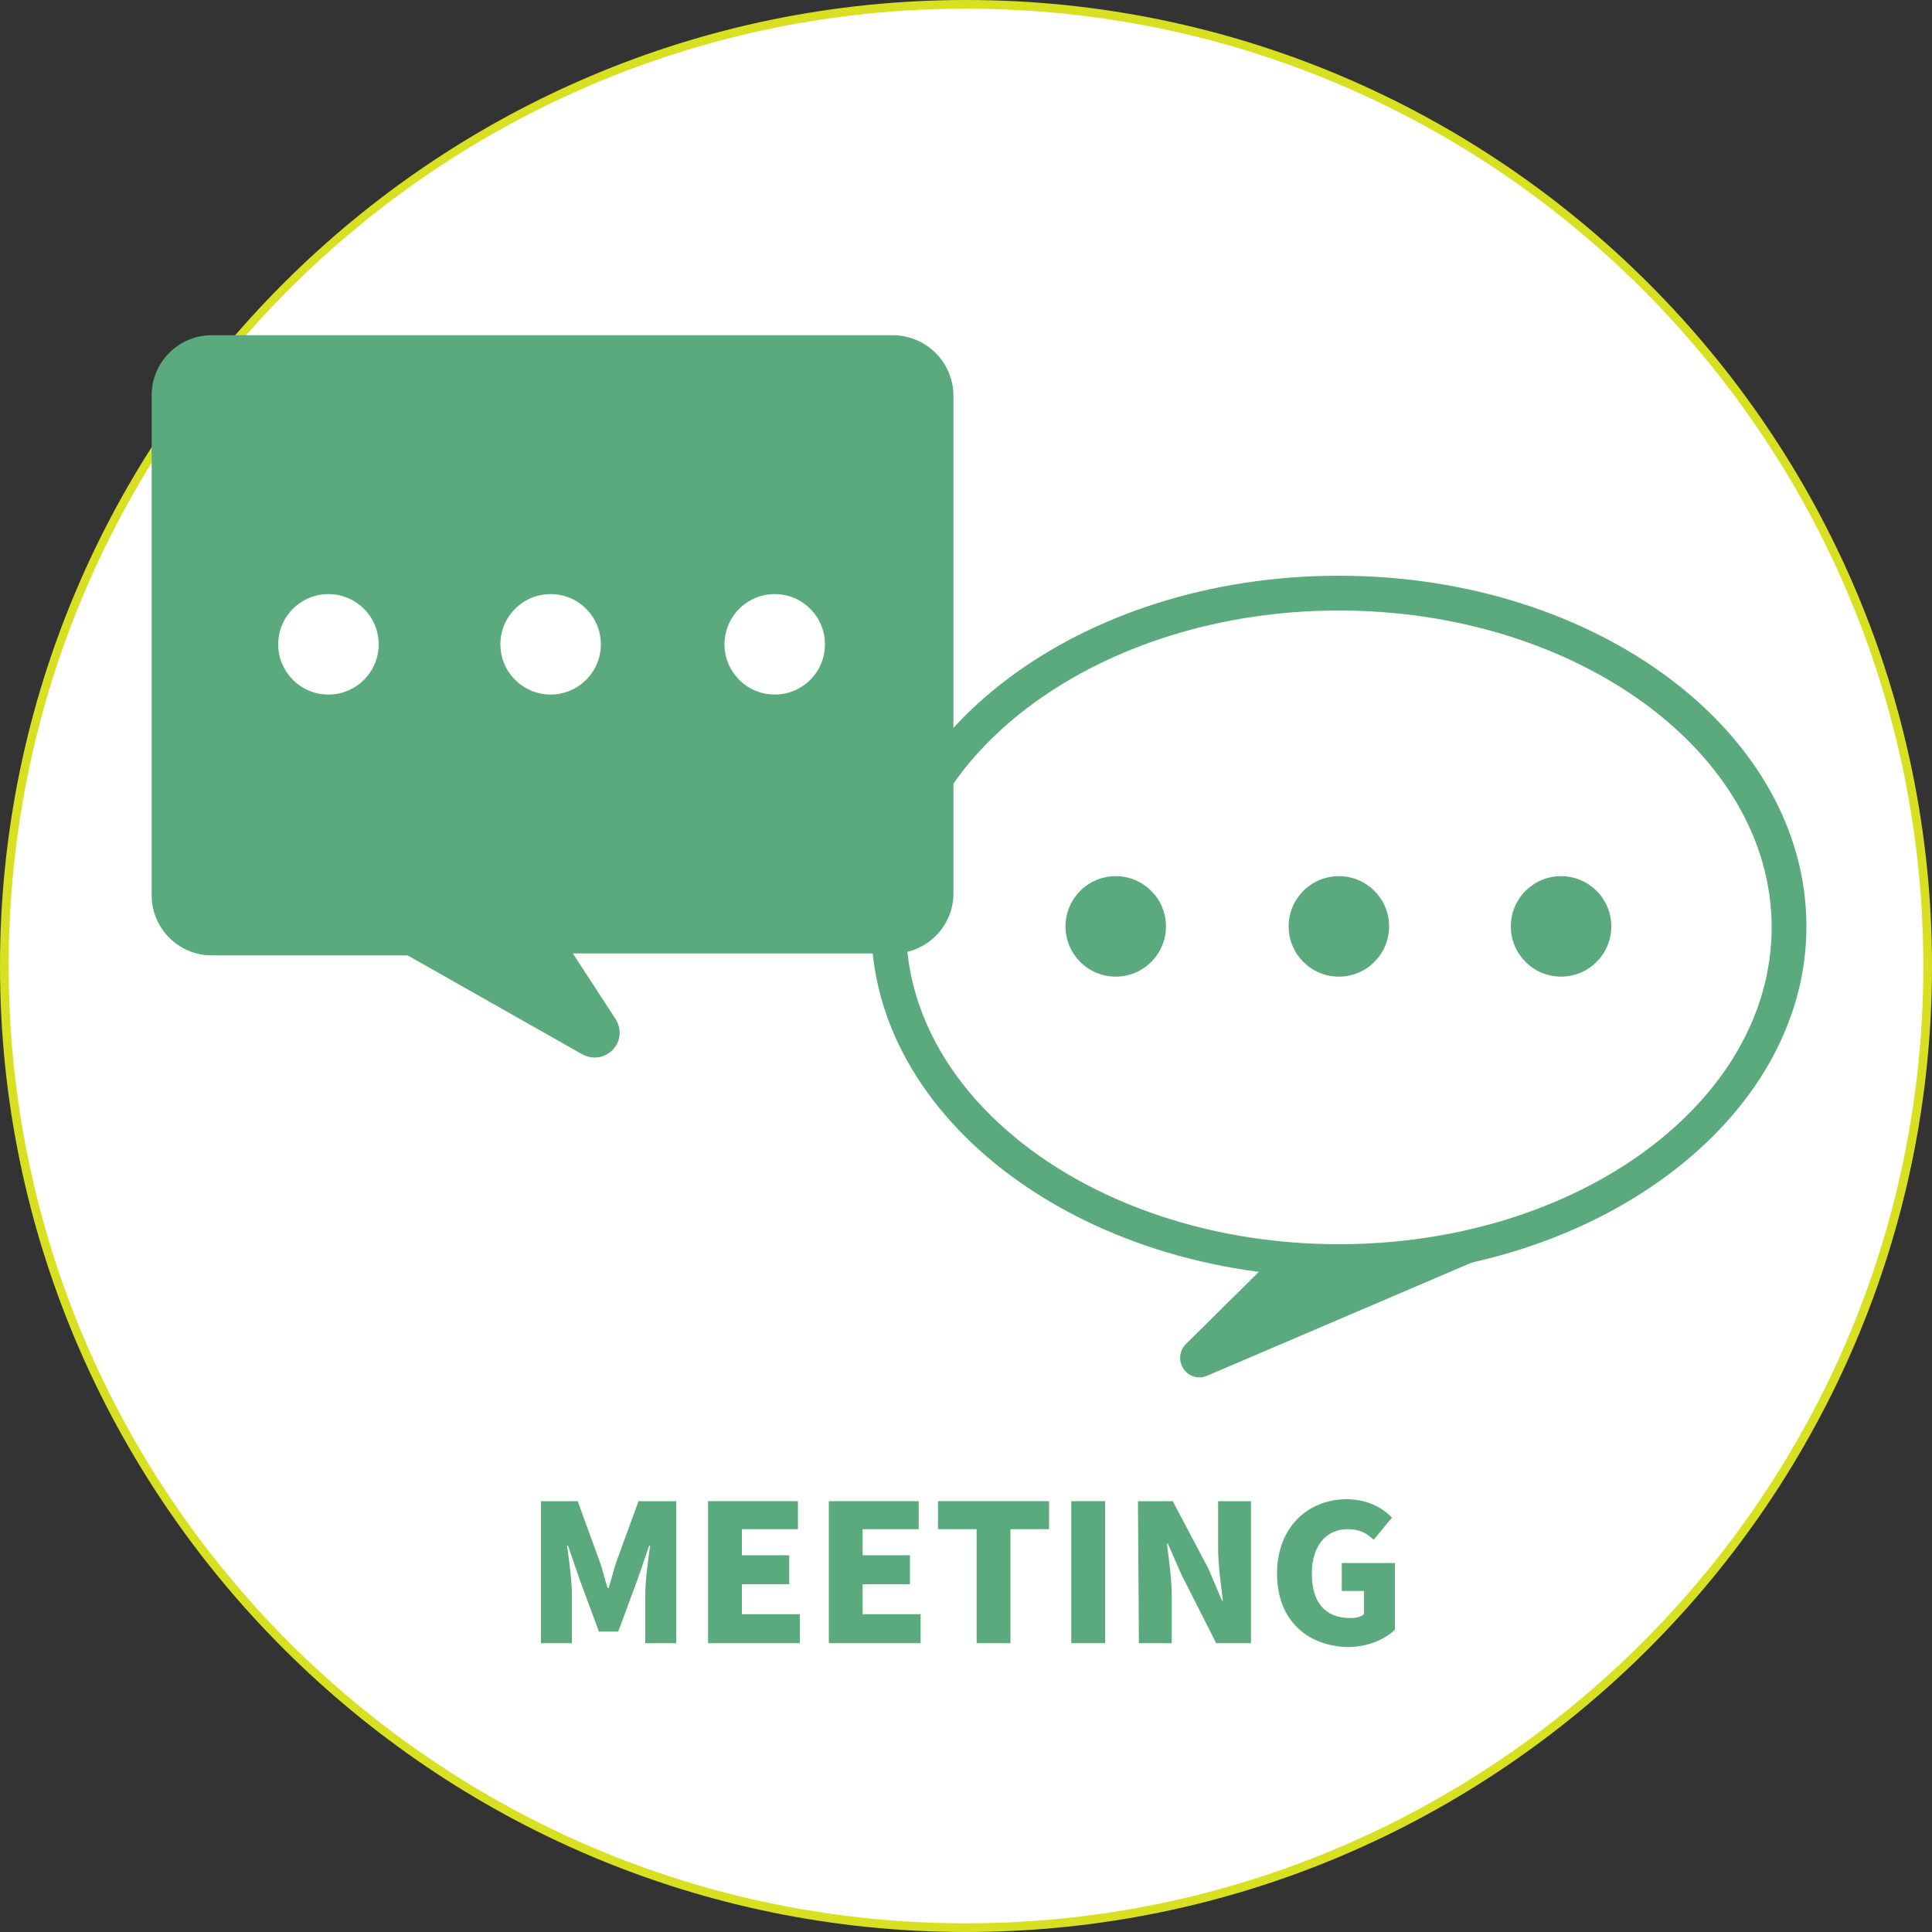
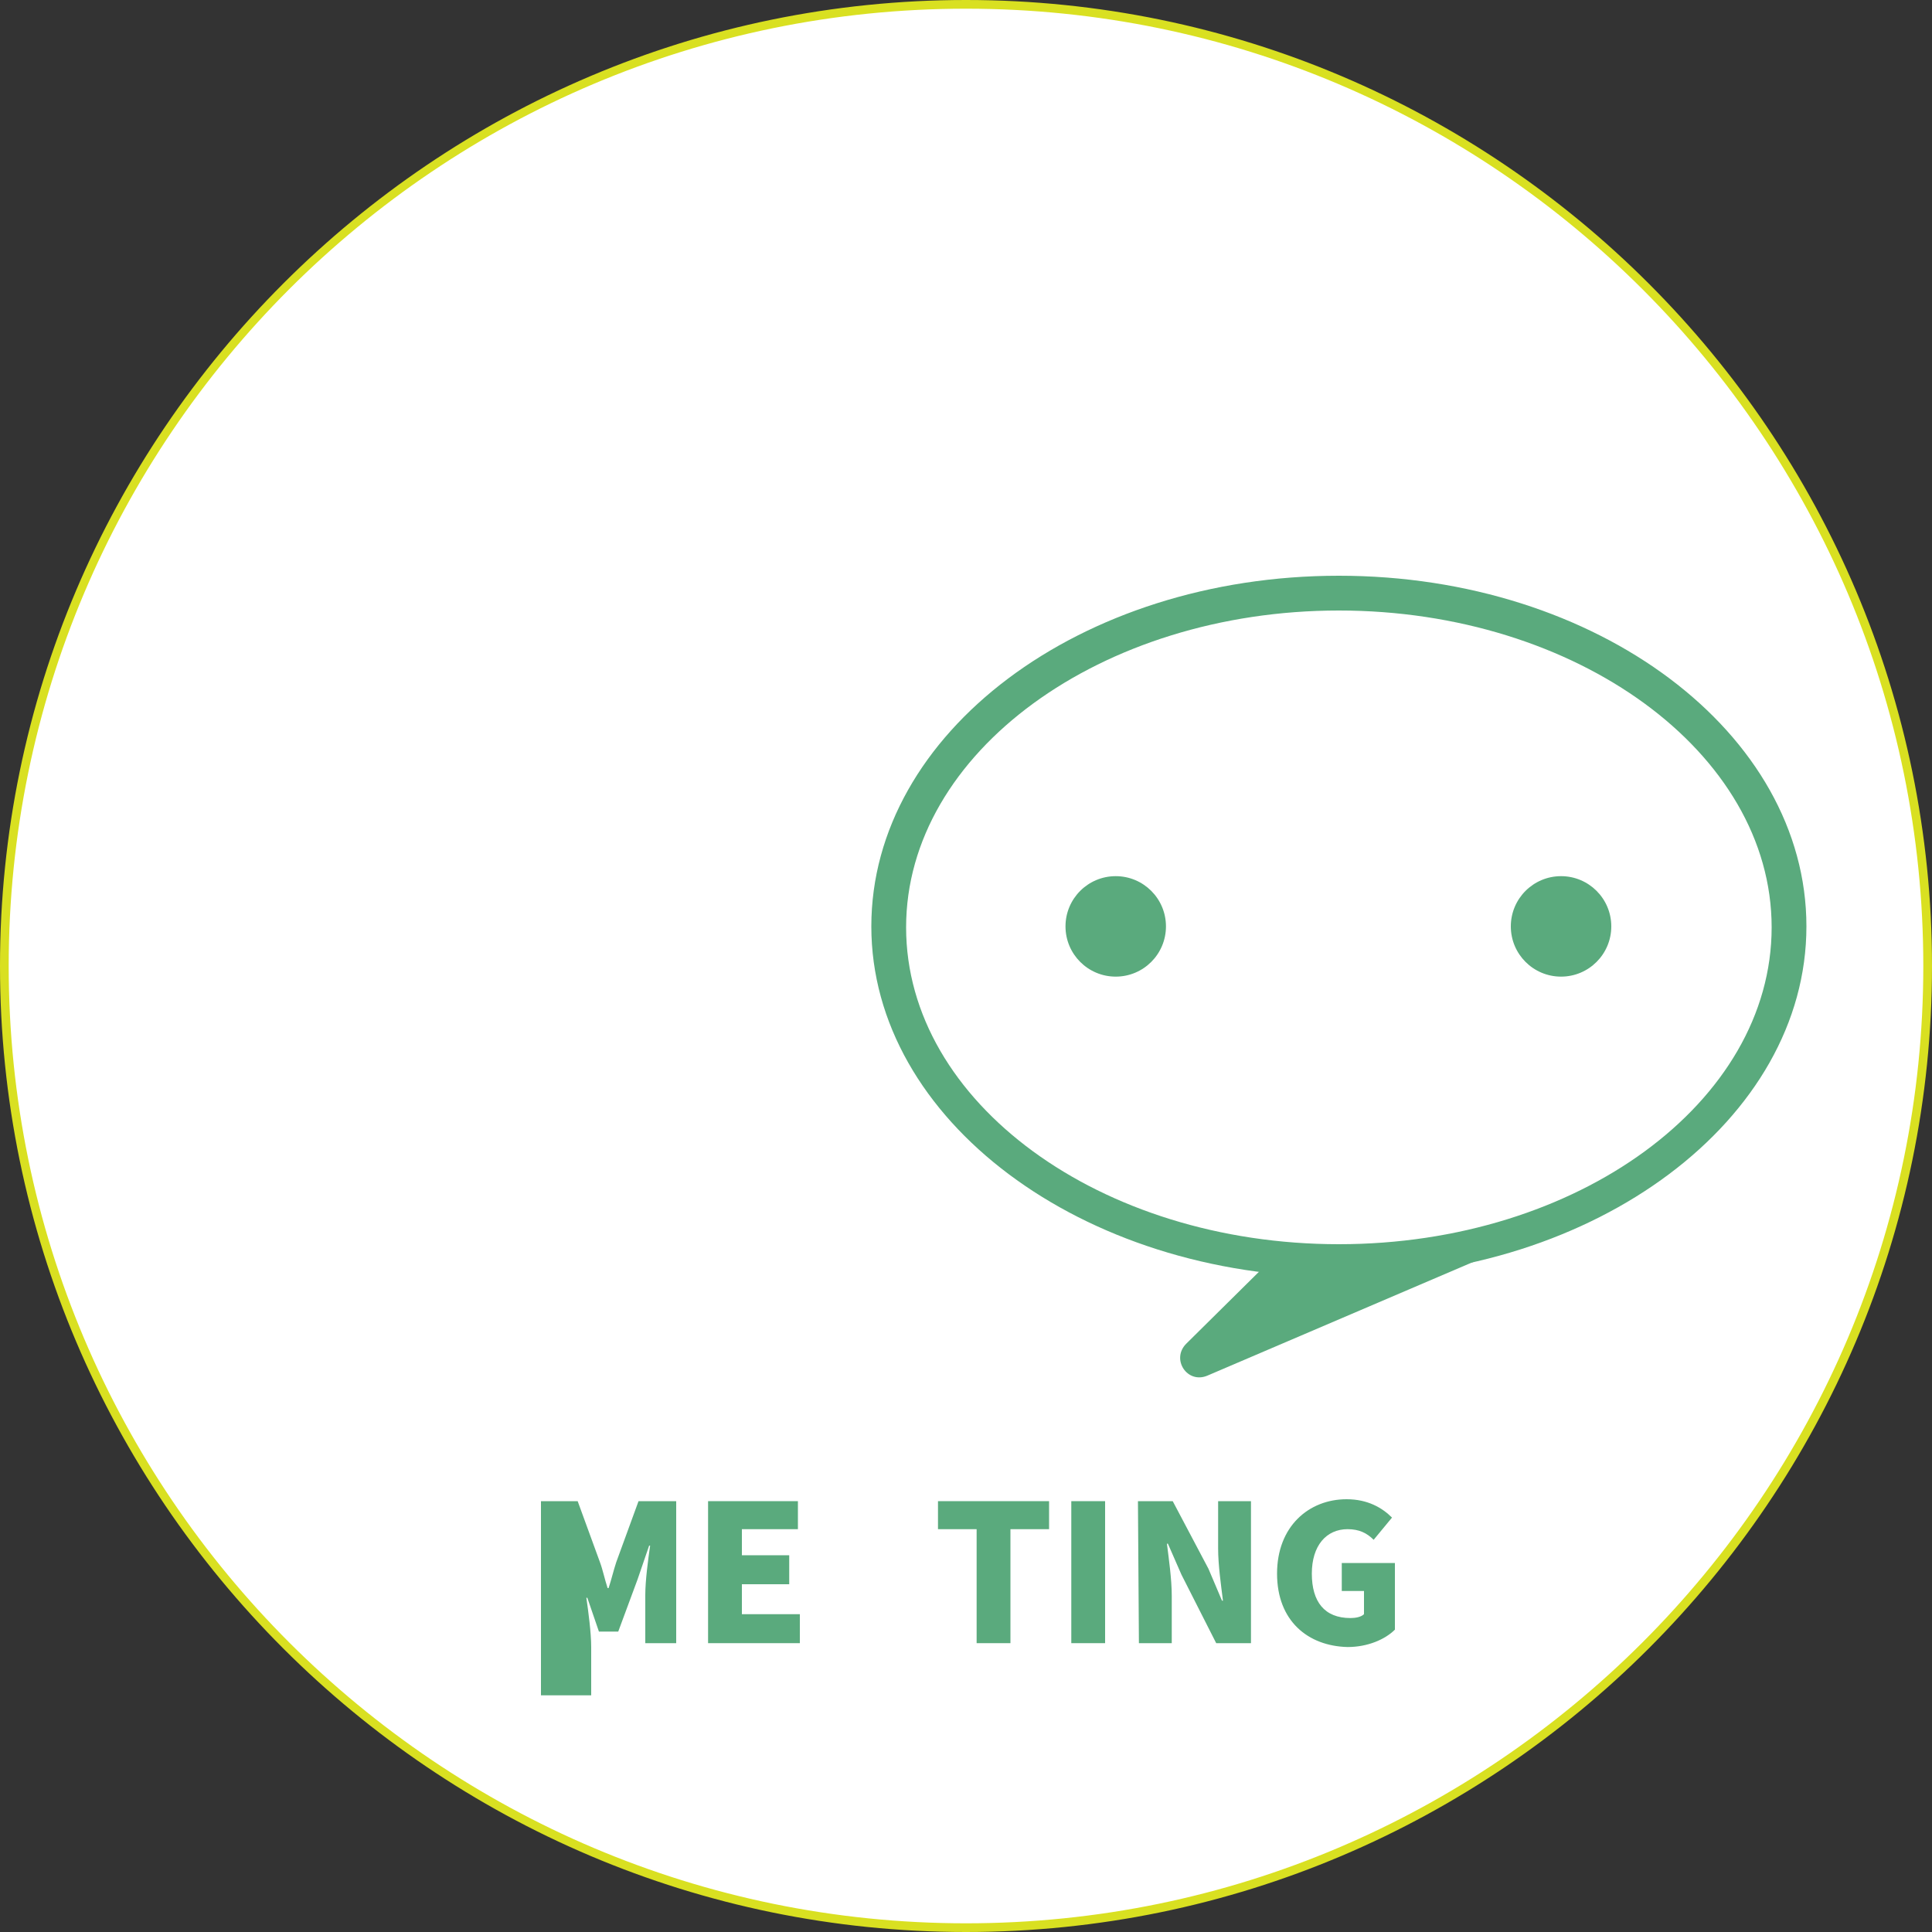
<svg xmlns="http://www.w3.org/2000/svg" version="1.1" id="レイヤー_1" x="0px" y="0px" width="200px" height="200px" viewBox="0 0 200 200" style="enable-background:new 0 0 200 200;" xml:space="preserve">
  <rect x="0" y="0" width="200" height="200" fill="#333333" stroke="none" />
  <style type="text/css">
	.st0{fill:#FFFFFF;}
	.st1{fill:#D9E021;}
	.st2{fill:#5AAA7D;}
</style>
  <g>
    <circle class="st0" cx="100" cy="100" r="99.6" />
    <path class="st1" d="M100,200C44.9,200,0,155.1,0,100S44.9,0,100,0s100,44.9,100,100S155.1,200,100,200z M100,0.9   C45.3,0.9,0.9,45.3,0.9,100s44.5,99.1,99.1,99.1s99.1-44.5,99.1-99.1S154.7,0.9,100,0.9z" />
  </g>
  <g>
-     <path class="st2" d="M56,155.4h3.8l2.3,6.3c0.3,0.8,0.5,1.8,0.8,2.7H63c0.3-0.9,0.5-1.8,0.8-2.7l2.3-6.3H70v14.7h-3.2v-5   c0-1.5,0.3-3.7,0.5-5.1h-0.1l-1.2,3.5l-2,5.4h-2l-2-5.4l-1.2-3.5h-0.1c0.2,1.4,0.5,3.6,0.5,5.1v5H56V155.4z" />
+     <path class="st2" d="M56,155.4h3.8l2.3,6.3c0.3,0.8,0.5,1.8,0.8,2.7H63c0.3-0.9,0.5-1.8,0.8-2.7l2.3-6.3H70v14.7h-3.2v-5   c0-1.5,0.3-3.7,0.5-5.1h-0.1l-1.2,3.5l-2,5.4h-2l-1.2-3.5h-0.1c0.2,1.4,0.5,3.6,0.5,5.1v5H56V155.4z" />
    <path class="st2" d="M73.3,155.4h9.3v2.9h-5.8v2.7h4.9v3h-4.9v3.1h6v3h-9.5V155.4z" />
-     <path class="st2" d="M85.8,155.4h9.3v2.9h-5.8v2.7h4.9v3h-4.9v3.1h6v3h-9.5V155.4z" />
    <path class="st2" d="M101.1,158.3h-4v-2.9h11.5v2.9h-4v11.8h-3.5V158.3z" />
    <path class="st2" d="M110.9,155.4h3.5v14.7h-3.5V155.4z" />
    <path class="st2" d="M117.8,155.4h3.6l3.7,7l1.4,3.3h0.1c-0.2-1.6-0.5-3.7-0.5-5.4v-4.9h3.4v14.7h-3.6l-3.6-7.1l-1.4-3.2h-0.1   c0.2,1.6,0.5,3.7,0.5,5.4v4.9h-3.4L117.8,155.4L117.8,155.4z" />
    <path class="st2" d="M132.2,162.9c0-4.9,3.3-7.7,7.2-7.7c2.2,0,3.7,0.9,4.7,1.9l-1.9,2.3c-0.7-0.7-1.5-1.1-2.7-1.1   c-2.2,0-3.7,1.7-3.7,4.6c0,2.9,1.3,4.6,4,4.6c0.5,0,1.1-0.1,1.4-0.4v-2.4h-2.3v-2.9h5.5v6.9c-1,1-2.8,1.8-4.9,1.8   C135.4,170.4,132.2,167.8,132.2,162.9z" />
  </g>
  <g>
-     <path class="st2" d="M92.4,34.7H21.9c-3.4,0-6.2,2.8-6.2,6.2v51.8c0,3.4,2.8,6.2,6.2,6.2h20.3l18,10.2c2.5,1.4,5.1-1.4,3.4-3.8   l-4.3-6.6h33.2c3.4,0,6.2-2.8,6.2-6.2V40.8C98.6,37.4,95.8,34.7,92.4,34.7z" />
    <g>
      <circle class="st0" cx="57" cy="66.7" r="5.2" />
      <circle class="st0" cx="34" cy="66.7" r="5.2" />
      <circle class="st0" cx="80.2" cy="66.7" r="5.2" />
    </g>
  </g>
  <g>
    <path class="st2" d="M138.6,132.2c-26.6,0-48.4-16.3-48.4-36.3s21.6-36.3,48.4-36.3S187,75.9,187,95.9S165.2,132.2,138.6,132.2z    M138.6,63.2C114,63.2,93.8,77.9,93.8,96s20.1,32.8,44.8,32.8s44.8-14.7,44.8-32.8S163.2,63.2,138.6,63.2z" />
    <path class="st2" d="M132.1,129.9l-9.3,9.2c-1.6,1.6,0.1,4.2,2.2,3.3l32.5-13.9L132.1,129.9z" />
    <g>
-       <circle class="st2" cx="138.6" cy="95.9" r="5.2" />
      <circle class="st2" cx="115.5" cy="95.9" r="5.2" />
      <circle class="st2" cx="161.6" cy="95.9" r="5.2" />
    </g>
  </g>
</svg>